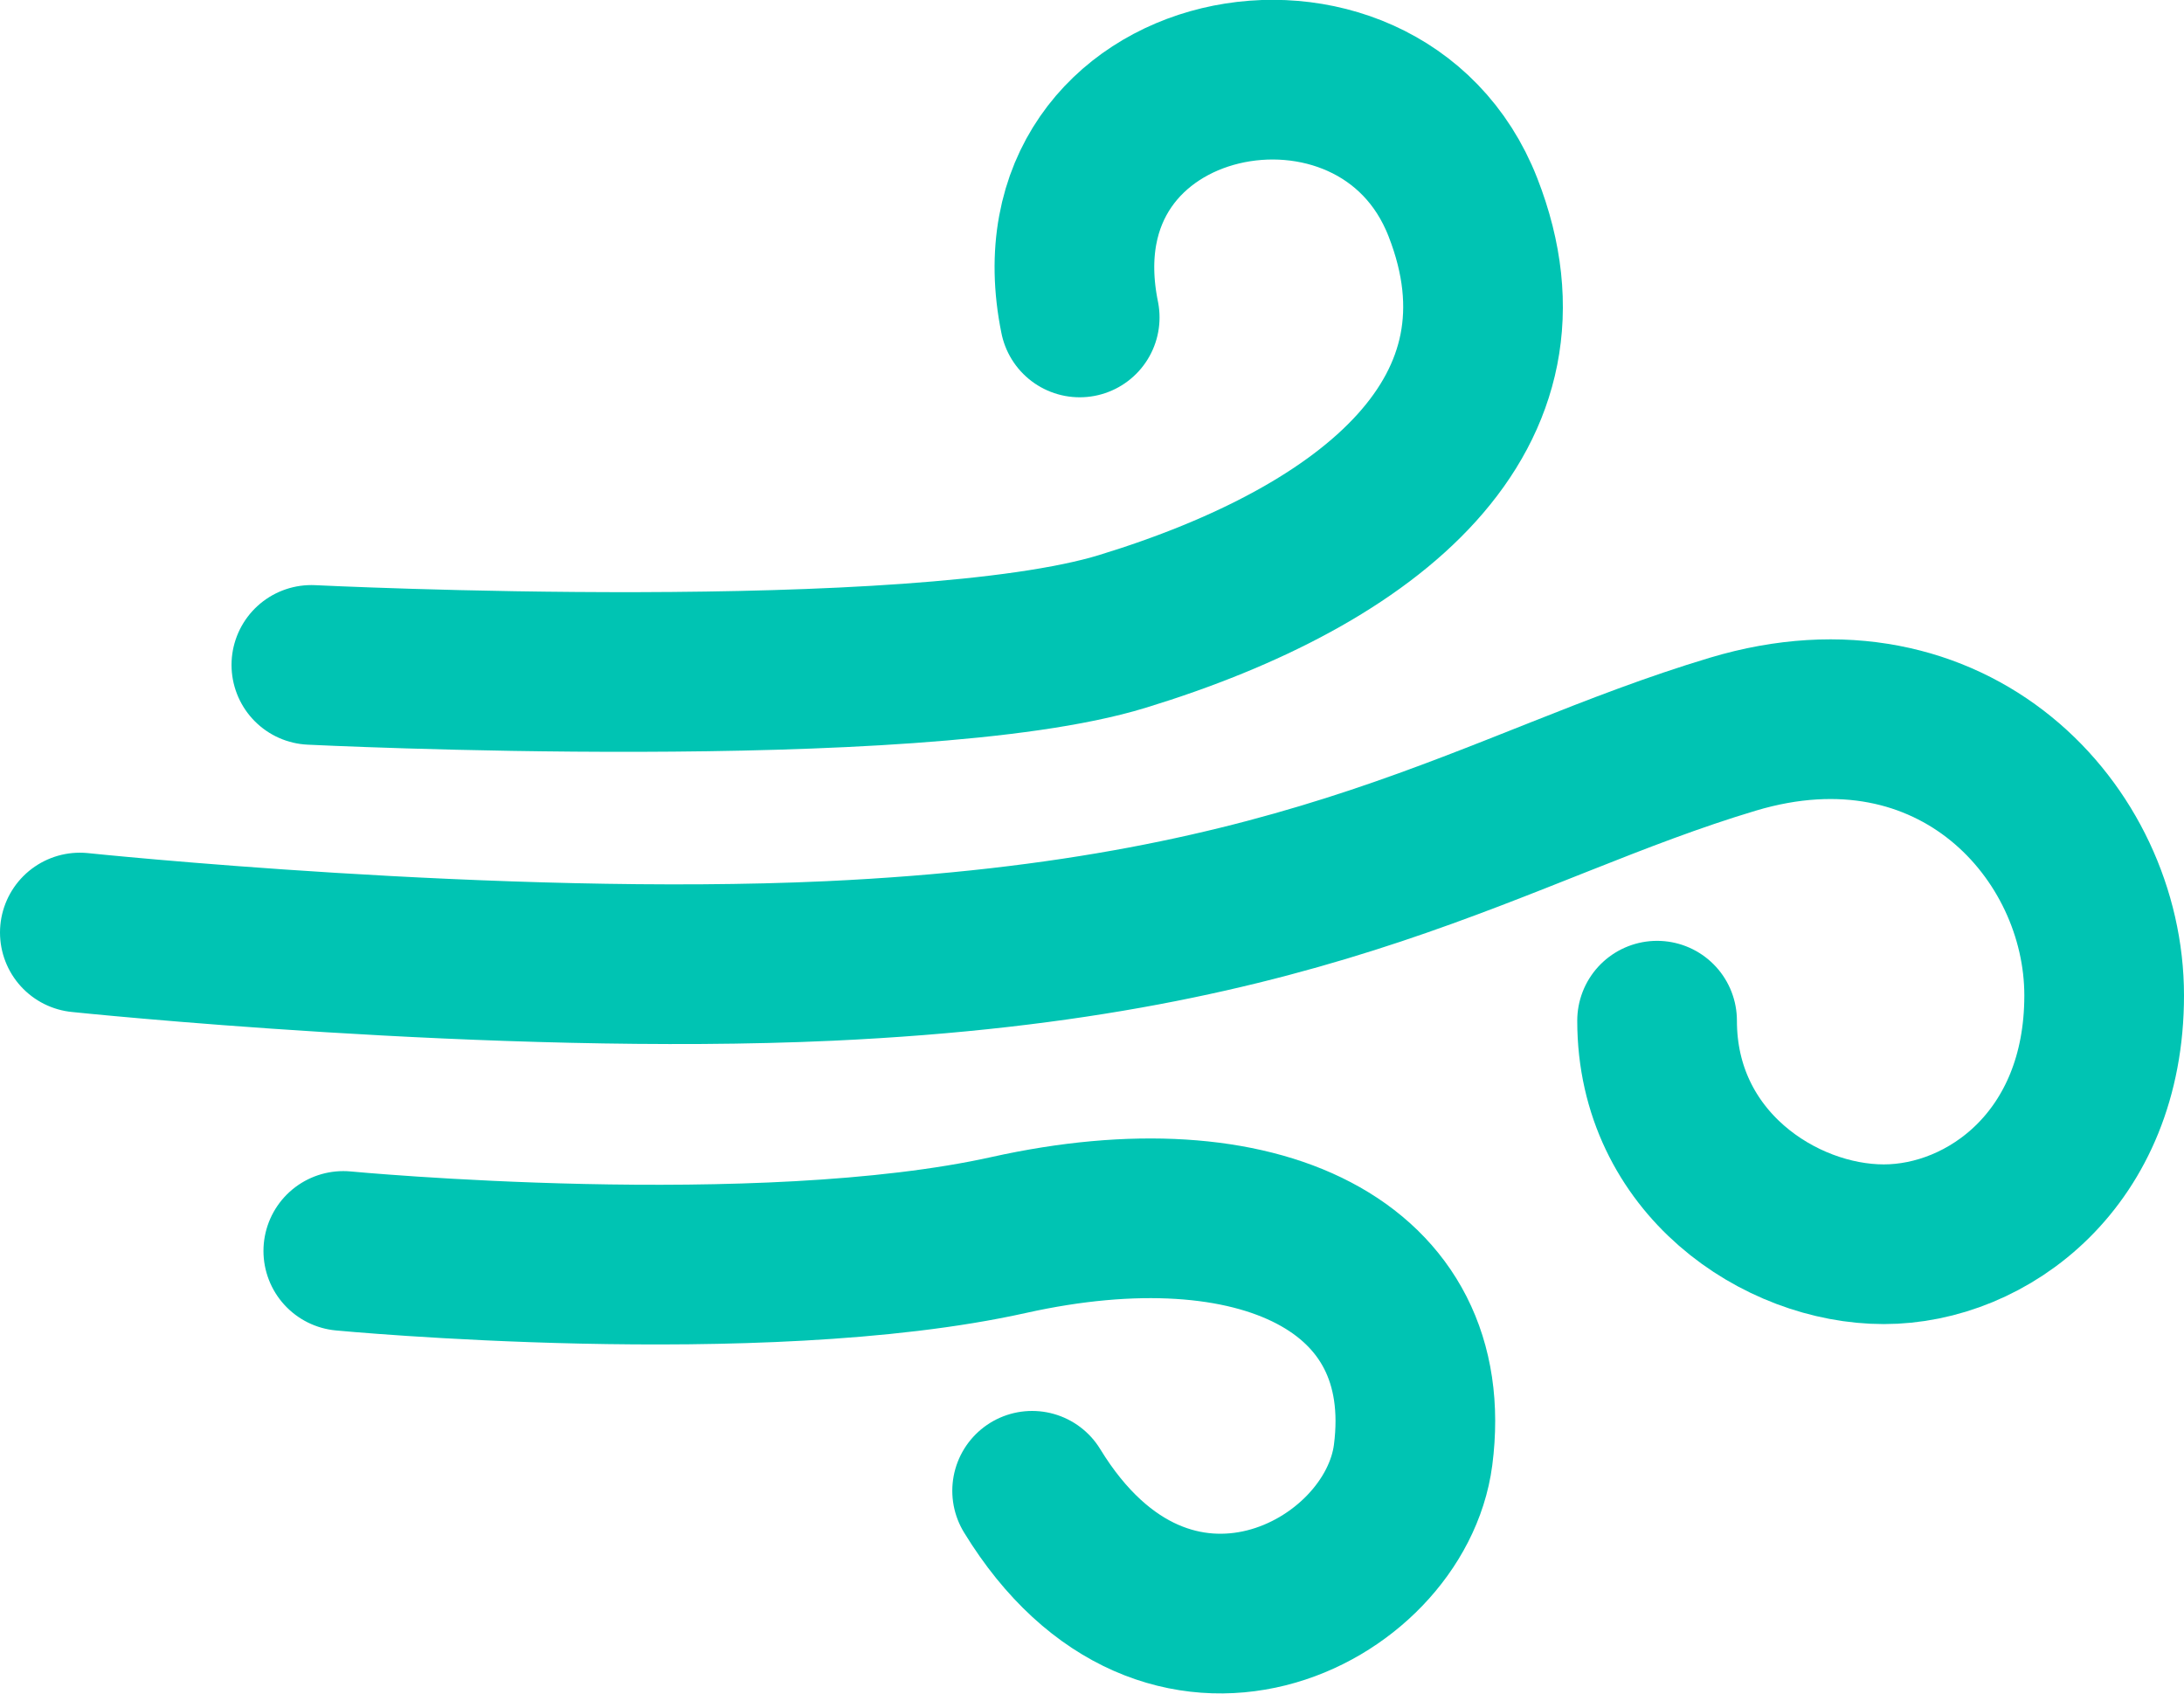
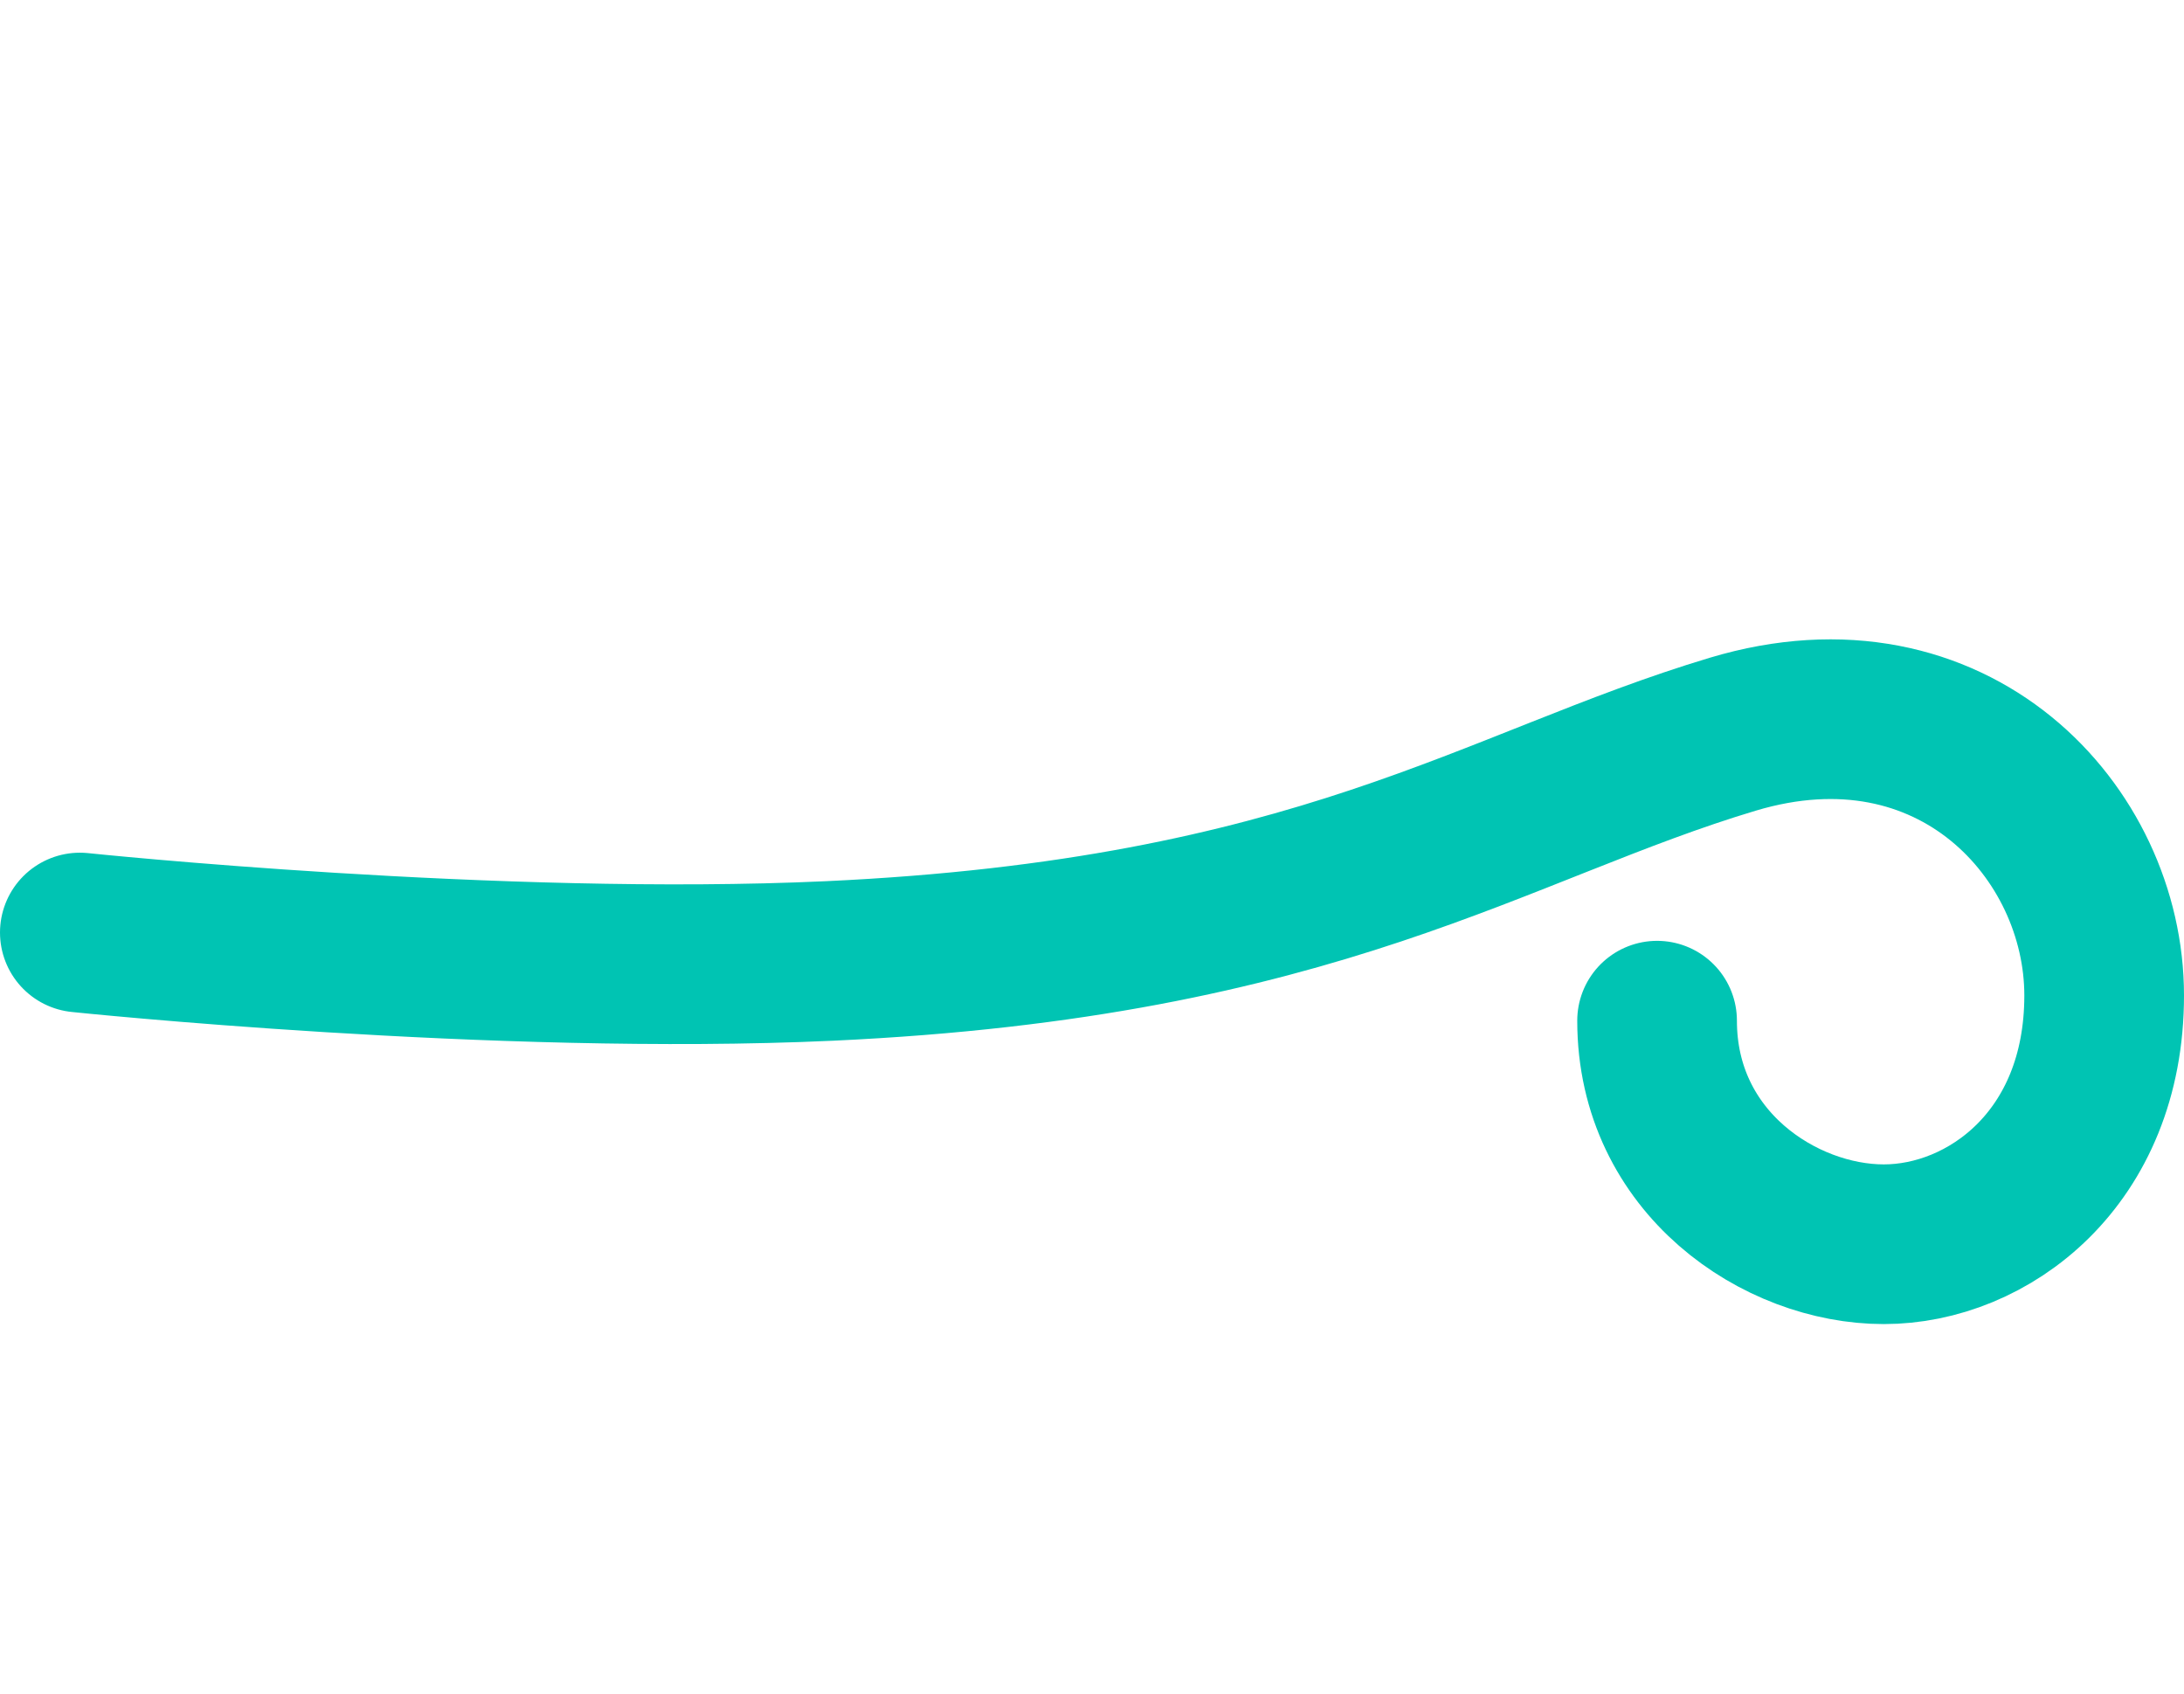
<svg xmlns="http://www.w3.org/2000/svg" id="Calque_1" data-name="Calque 1" viewBox="0 0 68.39 53.03">
  <defs>
    <style>
      .cls-1 {
        fill: none;
        stroke: #00c4b3;
        stroke-linecap: round;
        stroke-linejoin: round;
        stroke-width: 5px;
      }
    </style>
  </defs>
-   <path class="cls-1" d="M9.75,20.82s18.92.94,25.4-1.05c7.84-2.4,13.18-6.84,10.66-13.28-2.61-6.69-13.64-4.6-12,3.45" />
-   <path class="cls-1" d="M10.75,39.17s13.02,1.24,20.84-.5,13.43.95,12.66,6.89c-.57,4.37-7.71,8.02-11.93,1.12" />
  <path class="cls-1" d="M2.5,29.2s13.08,1.37,23.47.89c15.34-.71,20.85-4.87,28.29-7.1,6.9-2.07,11.63,3.06,11.63,8.18s-3.65,7.79-6.9,7.79-7.1-2.56-7.1-7" />
</svg>